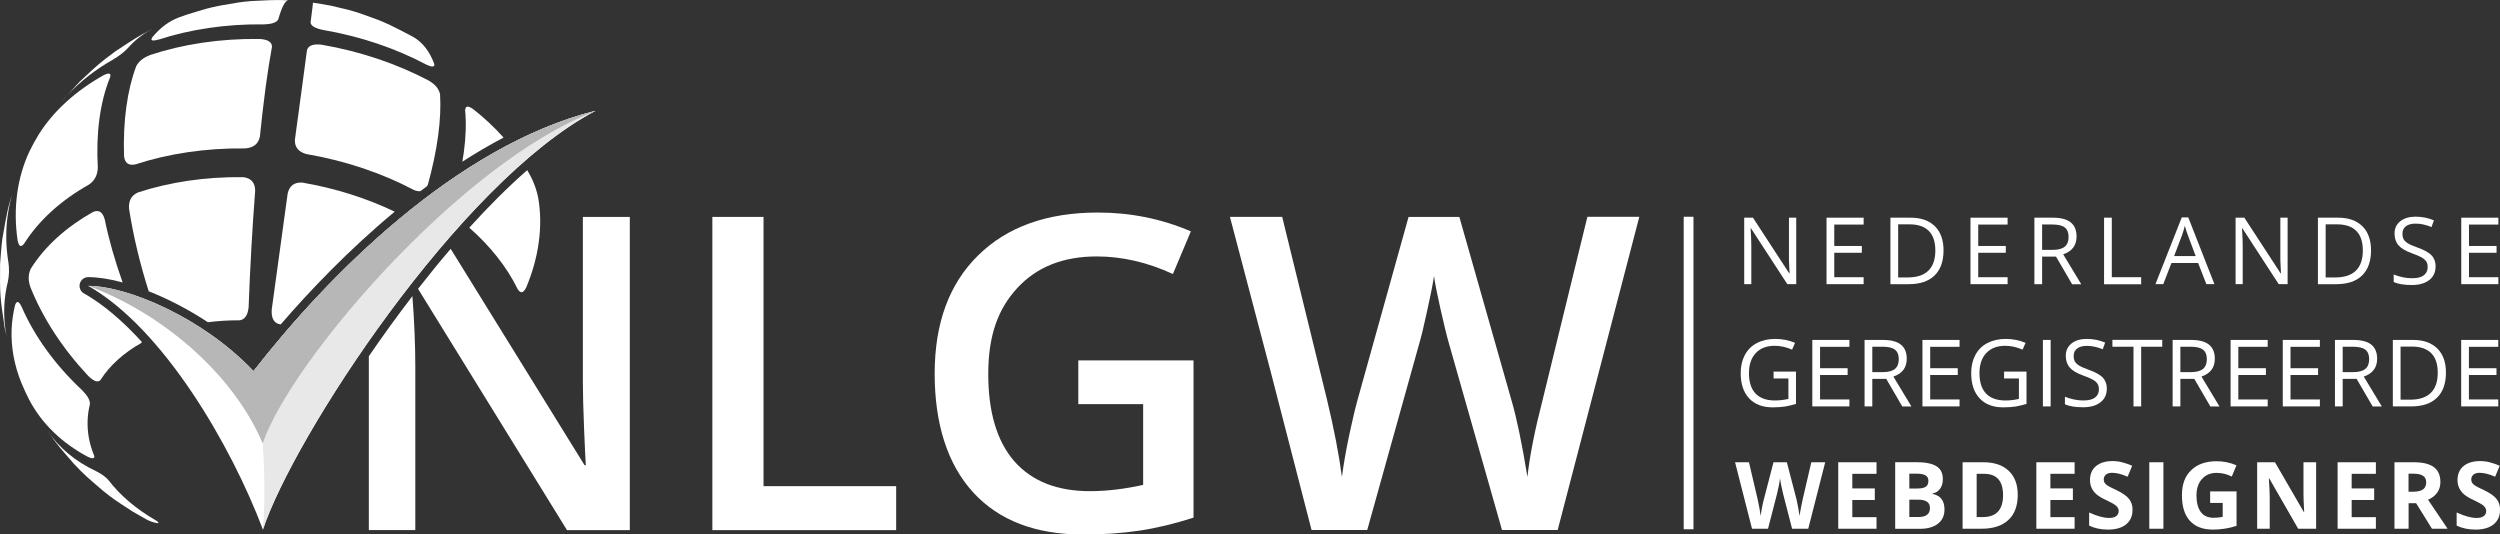
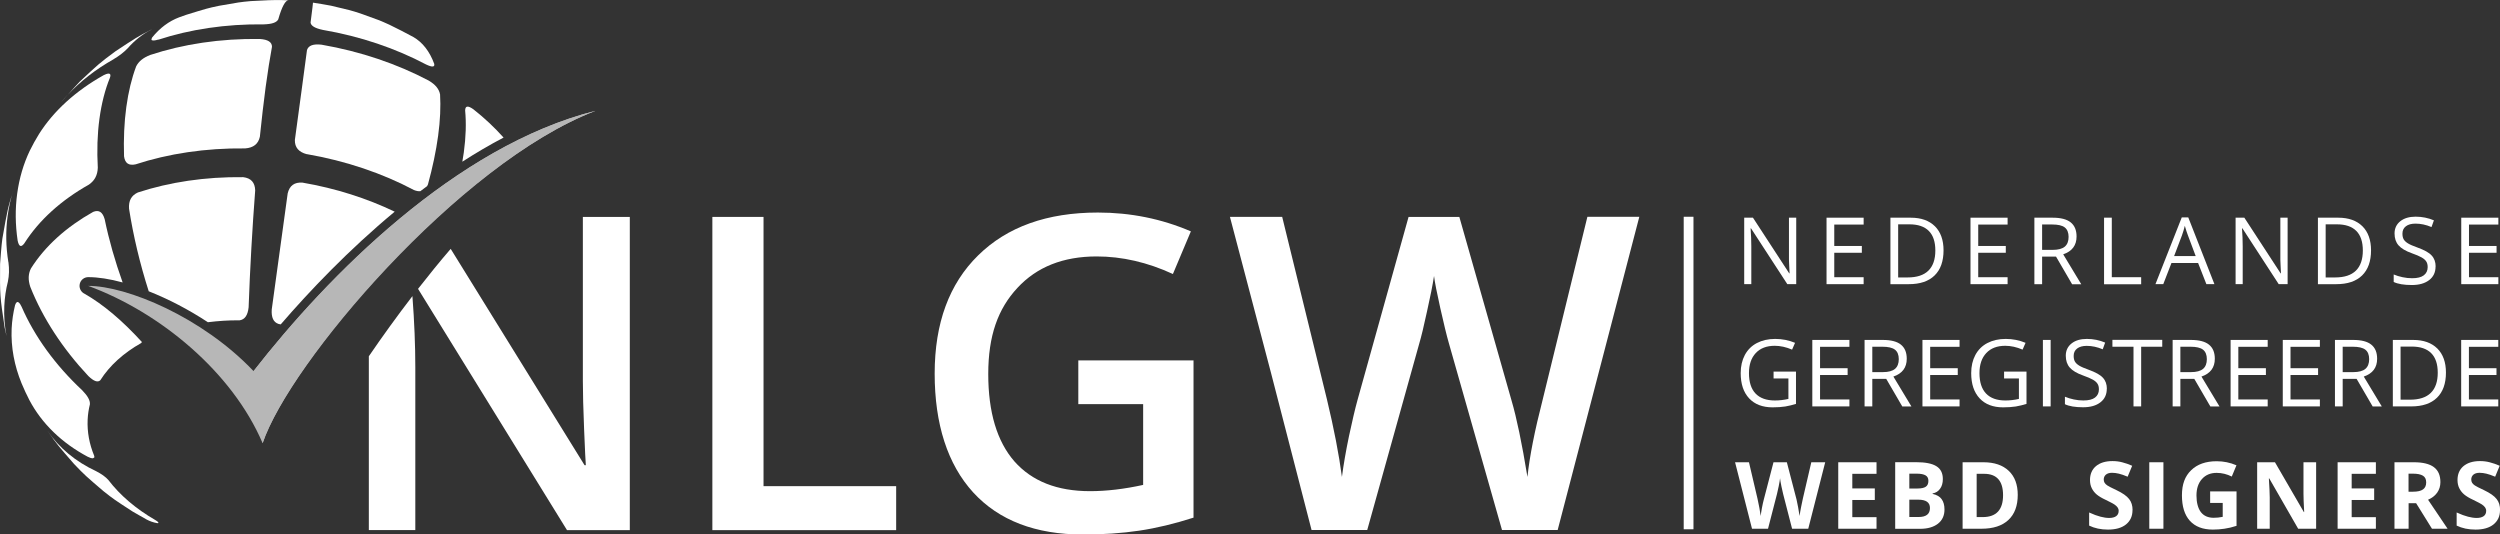
<svg xmlns="http://www.w3.org/2000/svg" id="svg7704" viewBox="0 0 320.06 68.42">
  <rect x="0" y="0" width="320.06" height="68.42" fill="#333333" stroke="none" />
  <defs>
    <style>
      .cls-1 {
        stroke: #fff;
        stroke-miterlimit: 12.5;
        stroke-width: 1.25px;
      }

      .cls-1, .cls-2 {
        fill: #fff;
      }

      .cls-3 {
        fill: #e8e8e8;
      }

      .cls-4 {
        fill: #b7b7b7;
      }
    </style>
  </defs>
  <g id="text4150">
    <path id="path8360" class="cls-2" d="m229.95,36.38h-1.13l-4.65-7.15h-.05c.06.84.09,1.61.09,2.31v4.84h-.91v-8.51h1.12l4.64,7.12h.05c0-.1-.03-.44-.05-1.01-.03-.57-.04-.98-.03-1.22v-4.89h.93v8.51h0Z" />
    <path id="path8362" class="cls-2" d="m238.59,36.38h-4.75v-8.51h4.75v.88h-3.76v2.74h3.53v.87h-3.53v3.13h3.76v.89Z" />
    <path id="path8364" class="cls-2" d="m248.82,32.04c0,1.41-.38,2.48-1.15,3.23-.76.74-1.86,1.11-3.29,1.11h-2.36v-8.51h2.61c1.32,0,2.35.37,3.09,1.1.73.73,1.1,1.76,1.1,3.08h0Zm-1.05.03c0-1.11-.28-1.95-.84-2.51-.56-.56-1.38-.84-2.48-.84h-1.44v6.8h1.21c1.18,0,2.07-.29,2.66-.87.59-.58.89-1.44.89-2.58h0Z" />
    <path id="path8366" class="cls-2" d="m257.02,36.38h-4.75v-8.51h4.75v.88h-3.76v2.74h3.53v.87h-3.53v3.13h3.76v.89Z" />
    <path id="path8368" class="cls-2" d="m261.44,32.84v3.54h-.99v-8.51h2.34c1.04,0,1.82.2,2.31.6.5.4.75,1,.75,1.81,0,1.13-.57,1.89-1.71,2.28l2.31,3.83h-1.17l-2.06-3.54h-1.78Zm0-.85h1.36c.7,0,1.21-.14,1.54-.41.33-.28.49-.7.49-1.25s-.17-.97-.5-1.22c-.33-.25-.86-.37-1.6-.37h-1.29v3.26h0Z" />
    <path id="path8370" class="cls-2" d="m269.37,36.38v-8.51h.99v7.62h3.76v.9h-4.75Z" />
    <path id="path8372" class="cls-2" d="m282.47,36.38l-1.06-2.71h-3.41l-1.05,2.71h-1l3.37-8.55h.83l3.35,8.55s-1.03,0-1.03,0Zm-1.37-3.6l-.99-2.64c-.13-.33-.26-.74-.4-1.23-.09.37-.21.78-.37,1.23l-1,2.64h2.75Z" />
    <path id="path8374" class="cls-2" d="m292.86,36.38h-1.13l-4.65-7.15h-.05c.06.84.09,1.61.09,2.31v4.84h-.91v-8.51h1.12l4.64,7.12h.05c0-.1-.03-.44-.05-1.01-.03-.57-.04-.98-.03-1.22v-4.89h.93v8.51h0Z" />
    <path id="path8376" class="cls-2" d="m303.55,32.04c0,1.41-.38,2.48-1.15,3.23-.76.74-1.86,1.11-3.29,1.11h-2.36v-8.51h2.61c1.32,0,2.35.37,3.09,1.1.73.73,1.1,1.76,1.1,3.08h0Zm-1.05.03c0-1.11-.28-1.95-.84-2.51-.56-.56-1.38-.84-2.48-.84h-1.44v6.8h1.21c1.18,0,2.07-.29,2.66-.87.59-.58.89-1.44.89-2.58h0Z" />
    <path id="path8378" class="cls-2" d="m311.81,34.11c0,.75-.27,1.33-.82,1.75s-1.28.63-2.21.63c-1.01,0-1.79-.13-2.33-.39v-.96c.35.15.73.26,1.14.35s.82.13,1.22.13c.66,0,1.16-.12,1.49-.37.33-.25.5-.6.5-1.05,0-.3-.06-.54-.18-.72-.12-.19-.31-.36-.59-.52-.28-.16-.7-.34-1.26-.54-.79-.28-1.36-.62-1.7-1.01-.34-.39-.51-.89-.51-1.52,0-.66.25-1.18.74-1.57.49-.39,1.15-.58,1.96-.58s1.62.16,2.34.47l-.31.86c-.7-.3-1.39-.44-2.05-.44-.52,0-.93.11-1.23.34-.3.23-.44.54-.44.94,0,.3.05.54.16.73.11.19.29.36.55.52.26.16.66.33,1.19.52.89.32,1.51.66,1.84,1.03.34.36.51.84.51,1.42h0Z" />
    <path id="path8380" class="cls-2" d="m319.85,36.38h-4.75v-8.51h4.75v.88h-3.76v2.74h3.53v.87h-3.53v3.13h3.76v.89Z" />
    <path id="path8382" class="cls-2" d="m227.04,47.57h2.89v4.14c-.45.14-.91.25-1.37.33-.47.07-1.01.11-1.62.11-1.29,0-2.29-.38-3.01-1.15-.72-.77-1.08-1.84-1.08-3.23,0-.89.18-1.66.53-2.32.36-.67.87-1.18,1.54-1.53.67-.35,1.45-.53,2.35-.53s1.75.17,2.54.5l-.38.87c-.77-.33-1.51-.49-2.22-.49-1.04,0-1.85.31-2.43.93-.58.62-.87,1.47-.87,2.57,0,1.15.28,2.02.84,2.61.56.59,1.39.89,2.48.89.59,0,1.17-.07,1.73-.2v-2.62h-1.9v-.89Z" />
    <path id="path8384" class="cls-2" d="m236.77,52.03h-4.75v-8.51h4.75v.88h-3.76v2.74h3.53v.87h-3.53v3.13h3.76v.89Z" />
    <path id="path8386" class="cls-2" d="m239.7,48.49v3.54h-.99v-8.51h2.34c1.04,0,1.82.2,2.31.6.5.4.75,1,.75,1.81,0,1.13-.57,1.89-1.71,2.28l2.31,3.83h-1.17l-2.06-3.54h-1.78Zm0-.85h1.36c.7,0,1.21-.14,1.54-.41.33-.28.49-.7.49-1.25,0-.56-.17-.97-.5-1.22-.33-.25-.86-.37-1.6-.37h-1.29v3.26h0Z" />
    <path id="path8388" class="cls-2" d="m250.87,52.03h-4.75v-8.51h4.75v.88h-3.76v2.74h3.53v.87h-3.53v3.13h3.76v.89Z" />
    <path id="path8390" class="cls-2" d="m256.55,47.57h2.89v4.14c-.45.14-.91.25-1.37.33-.47.07-1.01.11-1.62.11-1.29,0-2.29-.38-3.01-1.15-.72-.77-1.08-1.84-1.08-3.23,0-.89.18-1.66.53-2.32.36-.67.87-1.18,1.54-1.53.67-.35,1.45-.53,2.35-.53s1.75.17,2.54.5l-.38.87c-.77-.33-1.51-.49-2.22-.49-1.04,0-1.85.31-2.43.93-.58.62-.87,1.47-.87,2.57,0,1.15.28,2.02.84,2.61.56.59,1.39.89,2.48.89.59,0,1.17-.07,1.73-.2v-2.62h-1.9v-.89h0Z" />
    <path id="path8392" class="cls-2" d="m261.54,52.03v-8.51h.99v8.51h-.99Z" />
    <path id="path8394" class="cls-2" d="m269.72,49.76c0,.75-.27,1.33-.82,1.75-.54.42-1.28.63-2.21.63-1.01,0-1.79-.13-2.33-.39v-.96c.35.15.73.26,1.14.35.41.09.82.13,1.22.13.66,0,1.16-.12,1.49-.37.33-.25.5-.6.5-1.05,0-.3-.06-.54-.18-.72-.12-.19-.31-.36-.59-.52-.28-.16-.7-.34-1.26-.54-.79-.28-1.36-.62-1.7-1.01-.34-.39-.51-.89-.51-1.52,0-.66.25-1.18.74-1.57.49-.39,1.15-.58,1.96-.58s1.62.16,2.34.47l-.31.86c-.7-.3-1.39-.44-2.05-.44-.52,0-.93.11-1.23.34-.3.23-.44.54-.44.94,0,.3.05.54.16.73.11.19.29.36.55.52.26.16.66.33,1.19.52.89.32,1.51.66,1.84,1.03.34.36.51.84.51,1.42Z" />
    <path id="path8396" class="cls-2" d="m274.13,52.03h-.99v-7.64h-2.7v-.88h6.38v.88h-2.7v7.64Z" />
    <path id="path8398" class="cls-2" d="m279.14,48.49v3.54h-.99v-8.51h2.34c1.04,0,1.82.2,2.31.6.5.4.75,1,.75,1.81,0,1.13-.57,1.89-1.71,2.28l2.31,3.83h-1.17l-2.06-3.54h-1.78Zm0-.85h1.36c.7,0,1.21-.14,1.54-.41.33-.28.49-.7.49-1.25s-.17-.97-.5-1.22c-.33-.25-.86-.37-1.6-.37h-1.29v3.26h0Z" />
    <path id="path8400" class="cls-2" d="m290.32,52.03h-4.75v-8.51h4.75v.88h-3.76v2.74h3.53v.87h-3.53v3.13h3.76s0,.89,0,.89Z" />
    <path id="path8402" class="cls-2" d="m297,52.03h-4.75v-8.51h4.75v.88h-3.76v2.74h3.53v.87h-3.53v3.13h3.76v.89Z" />
    <path id="path8404" class="cls-2" d="m299.92,48.49v3.54h-.99v-8.51h2.34c1.04,0,1.82.2,2.31.6.5.4.75,1,.75,1.81,0,1.13-.57,1.89-1.71,2.28l2.31,3.83h-1.17l-2.06-3.54h-1.78Zm0-.85h1.36c.7,0,1.21-.14,1.54-.41.33-.28.49-.7.49-1.25,0-.56-.17-.97-.5-1.22-.33-.25-.86-.37-1.6-.37h-1.29v3.26h0Z" />
    <path id="path8406" class="cls-2" d="m313.14,47.69c0,1.41-.38,2.48-1.15,3.23-.76.74-1.86,1.11-3.29,1.11h-2.36v-8.51h2.61c1.32,0,2.35.37,3.09,1.1.73.73,1.1,1.76,1.1,3.08h0Zm-1.05.03c0-1.11-.28-1.95-.84-2.51-.56-.56-1.38-.84-2.48-.84h-1.44v6.8h1.21c1.18,0,2.07-.29,2.66-.87.59-.58.89-1.44.89-2.58Z" />
    <path id="path8408" class="cls-2" d="m319.84,52.03h-4.75v-8.51h4.75v.88h-3.76v2.74h3.53v.87h-3.53v3.13h3.76v.89Z" />
  </g>
  <g id="text4156">
    <path id="path8411" class="cls-2" d="m231.49,67.69h-2.06l-1.15-4.47c-.04-.16-.12-.49-.22-.98-.1-.5-.16-.84-.17-1.01-.02.21-.08.55-.17,1.01-.09.46-.17.79-.22.99l-1.15,4.46h-2.05l-2.17-8.51h1.78l1.09,4.65c.19.86.33,1.6.41,2.23.02-.22.08-.56.16-1.03.09-.47.17-.83.24-1.08l1.24-4.77h1.71l1.24,4.77c.05.21.12.54.2.98.08.44.14.82.19,1.13.04-.3.1-.68.19-1.13.09-.45.16-.82.23-1.1l1.08-4.65h1.78l-2.17,8.51h0Z" />
    <path id="path8413" class="cls-2" d="m240.24,67.69h-4.9v-8.51h4.9v1.48h-3.1v1.87h2.88v1.48h-2.88v2.2h3.1v1.49Z" />
    <path id="path8415" class="cls-2" d="m242.63,59.17h2.65c1.21,0,2.08.17,2.63.52.55.34.82.89.82,1.64,0,.51-.12.93-.36,1.25-.24.33-.55.52-.95.59v.06c.54.12.93.35,1.16.68.24.33.36.77.36,1.32,0,.78-.28,1.38-.84,1.82-.56.43-1.32.65-2.28.65h-3.19v-8.51h0Zm1.81,3.37h1.05c.49,0,.84-.08,1.06-.23.22-.15.33-.4.33-.75,0-.33-.12-.56-.36-.7-.24-.14-.61-.22-1.13-.22h-.95s0,1.89,0,1.89Zm0,1.43v2.22h1.18c.5,0,.86-.1,1.1-.29.24-.19.36-.48.36-.87,0-.71-.5-1.06-1.51-1.06h-1.12Z" />
    <path id="path8417" class="cls-2" d="m258.32,63.35c0,1.4-.4,2.48-1.2,3.22-.8.75-1.95,1.12-3.45,1.12h-2.41v-8.51h2.67c1.39,0,2.47.37,3.24,1.1.77.73,1.15,1.76,1.15,3.08h0Zm-1.88.05c0-1.83-.81-2.74-2.42-2.74h-.96v5.54h.77c1.74,0,2.61-.93,2.61-2.8Z" />
-     <path id="path8419" class="cls-2" d="m265.6,67.69h-4.9v-8.51h4.9v1.48h-3.1v1.87h2.88v1.48h-2.88v2.2h3.1s0,1.49,0,1.49Z" />
    <path id="path8421" class="cls-2" d="m273.01,65.32c0,.77-.28,1.37-.83,1.82-.55.44-1.32.66-2.31.66-.91,0-1.71-.17-2.41-.51v-1.68c.57.26,1.06.44,1.46.54.4.1.76.16,1.09.16.4,0,.7-.08.91-.23.21-.15.32-.38.32-.68,0-.17-.05-.31-.14-.44-.09-.13-.23-.26-.41-.38-.18-.12-.55-.31-1.1-.58-.52-.24-.91-.48-1.17-.7s-.47-.49-.62-.79-.23-.65-.23-1.05c0-.75.25-1.35.76-1.78.51-.43,1.22-.65,2.12-.65.44,0,.86.05,1.26.16.4.1.83.25,1.26.44l-.58,1.4c-.45-.19-.83-.32-1.13-.39-.3-.07-.59-.11-.87-.11-.34,0-.6.08-.79.24-.18.16-.27.37-.27.62,0,.16.04.3.11.42.07.12.19.23.35.34.16.11.55.31,1.15.59.8.38,1.34.76,1.64,1.15.3.38.44.85.44,1.4Z" />
    <path id="path8423" class="cls-2" d="m275.16,67.69v-8.51h1.81v8.51h-1.81Z" />
    <path id="path8425" class="cls-2" d="m282.95,62.91h3.38v4.41c-.55.18-1.06.3-1.55.37-.48.07-.97.11-1.48.11-1.29,0-2.27-.38-2.95-1.13-.68-.76-1.01-1.84-1.01-3.26s.39-2.45,1.18-3.21c.79-.77,1.88-1.15,3.27-1.15.87,0,1.72.17,2.53.52l-.6,1.44c-.62-.31-1.27-.47-1.94-.47-.78,0-1.41.26-1.88.79-.47.52-.7,1.23-.7,2.11s.19,1.63.56,2.12c.38.49.93.73,1.65.73.38,0,.76-.04,1.15-.12v-1.78h-1.61v-1.5h0Z" />
    <path id="path8427" class="cls-2" d="m296.51,67.69h-2.29l-3.7-6.44h-.05c.07,1.14.11,1.95.11,2.43v4.01h-1.61v-8.51h2.28l3.7,6.38h.04c-.06-1.11-.09-1.89-.09-2.35v-4.03h1.62s0,8.51,0,8.51Z" />
    <path id="path8429" class="cls-2" d="m304.17,67.69h-4.9v-8.51h4.9v1.48h-3.1v1.87h2.88v1.48h-2.88v2.2h3.1v1.49Z" />
    <path id="path8431" class="cls-2" d="m308.36,62.95h.58c.57,0,.99-.1,1.26-.29s.41-.49.41-.9-.14-.69-.42-.86c-.28-.17-.7-.26-1.29-.26h-.55v2.3Zm0,1.47v3.27h-1.81v-8.51h2.48c1.16,0,2.01.21,2.57.63.56.42.83,1.06.83,1.92,0,.5-.14.95-.41,1.34-.28.39-.67.69-1.17.91,1.28,1.91,2.12,3.15,2.5,3.71h-2l-2.03-3.27h-.96Z" />
    <path id="path8433" class="cls-2" d="m320.06,65.32c0,.77-.28,1.37-.83,1.82-.55.44-1.32.66-2.31.66-.91,0-1.71-.17-2.41-.51v-1.68c.57.26,1.06.44,1.46.54.4.1.76.16,1.09.16.4,0,.7-.08.91-.23.21-.15.32-.38.32-.68,0-.17-.05-.31-.14-.44-.09-.13-.23-.26-.41-.38-.18-.12-.55-.31-1.1-.58-.52-.24-.91-.48-1.17-.7s-.47-.49-.62-.79-.23-.65-.23-1.05c0-.75.25-1.35.76-1.78.51-.43,1.22-.65,2.12-.65.44,0,.86.05,1.26.16.4.1.83.25,1.26.44l-.58,1.4c-.45-.19-.83-.32-1.13-.39-.3-.07-.59-.11-.87-.11-.34,0-.6.08-.79.24-.18.16-.27.37-.27.62,0,.16.04.3.11.42.07.12.19.23.35.34.16.11.55.31,1.15.59.8.38,1.34.76,1.64,1.15.3.38.44.85.44,1.4Z" />
  </g>
  <g id="g4160">
    <path id="path4162" class="cls-1" d="m216.18,27.75v40.01" />
  </g>
  <g id="g4768">
    <path id="path4770" class="cls-2" d="m7.84,13.07c.25-.29.53-.61.82-.94-.29.31-.56.62-.82.94" />
  </g>
  <g id="g4772">
    <path id="path4774" class="cls-2" d="m14.54,7.58c.74-.44,1.33-.9,1.8-1.39.9-1.03,1.93-1.84,3.08-2.42h-.02c-1.85.96-2.05,1.1-4.58,2.77-2.02,1.48-2.32,1.76-4.61,3.91-.47.49-1.02,1.1-1.54,1.69,1.61-1.73,3.59-3.27,5.88-4.56" />
  </g>
  <g id="g4776">
    <path id="path4778" class="cls-2" d="m3.11,31.16c1.89-2.98,4.74-5.54,8.28-7.53.73-.51,1.1-1.21,1.13-2.16-.12-2.18-.06-4.28.21-6.26.27-1.98.72-3.73,1.34-5.25.12-.33.18-.82-.79-.34-3.55,1.99-6.39,4.55-8.28,7.53-.44.71-.82,1.4-1.19,2.15-.8,1.68-1.34,3.51-1.61,5.49-.27,1.98-.24,3.99.06,6.02.17.78.44.89.85.35" />
  </g>
  <g id="g4780">
    <path id="path4782" class="cls-2" d="m20.28,5.08c4.03-1.32,8.61-2.02,13.48-1.96,1.04-.03,1.64-.23,1.86-.63.47-1.65.92-2.47,1.33-2.45l-.88-.03q-1.33-.03-3.96.13c-1.4.13-1.45.14-4.06.6-1.51.32-1.56.34-4.22,1.16l-.9.32c-1.3.49-2.47,1.36-3.46,2.59-.05.08-.08.22-.08.31.18.1.37.09.9-.06" />
  </g>
  <g id="g4792">
    <path id="path4794" class="cls-2" d="m41.34,3.83c4.84.83,9.32,2.37,13.2,4.42.8.38,1.14.35,1.05-.08-.59-1.6-1.49-2.75-2.67-3.43-.91-.5-2.15-1.13-3.08-1.58-1.24-.56-1.29-.58-3.71-1.44-1.23-.4-1.27-.41-3.75-.99-.69-.14-1.62-.28-2.31-.39.01,0-.09.86-.31,2.55.05.42.57.73,1.58.94" />
  </g>
  <g id="g4800">
    <path id="path4802" class="cls-2" d="m1.07,33.56c-.32-1.98-.36-3.97-.09-5.95.16-1.18.42-2.32.78-3.41-.77,2.42-.82,2.72-1.46,6.37-.13.96-.21,2.25-.29,3.22-.03,4.03-.02,4.11.59,8.18l.24,1.06c-.25-1.26-.35-2.55-.29-3.84.05-1.08.2-2.13.46-3.14.16-.79.19-1.58.07-2.48" />
  </g>
  <g id="g4808">
    <path id="path4810" class="cls-2" d="m33.27,4.99c-5.07-.07-9.83.66-14.02,2.04-.91.35-1.49.82-1.82,1.47-.56,1.49-.99,3.23-1.26,5.21-.27,1.98-.36,4.09-.29,6.3.12.89.6,1.22,1.48,1.03,4.19-1.37,8.96-2.1,14.02-2.04,1.07-.08,1.69-.57,1.89-1.5.23-2.25.48-4.38.74-6.36.27-1.98.54-3.7.81-5.15,0-.6-.51-.93-1.56-1" />
  </g>
  <g id="g4812">
    <path id="path4814" class="cls-2" d="m11.22,58.47c.6.28.67.23.86.09,0-.07,0-.17-.03-.23-.61-1.48-.9-3.02-.83-4.59.03-.68.13-1.34.29-1.98.04-.5-.28-1.07-.99-1.8-3.43-3.21-6.08-6.85-7.75-10.68-.2-.43-.57-1.02-.84-.22-.24.98-.39,1.99-.44,3.02-.1,2.39.35,4.74,1.27,6.99.32.77.65,1.47,1,2.15,1.6,3.02,4.16,5.49,7.46,7.25" />
  </g>
  <g id="g4816">
    <path id="path4818" class="cls-2" d="m19.87,66.57c-2.46-1.42-4.51-3.17-5.99-5.11-.36-.41-.88-.78-1.58-1.14-2.61-1.22-4.72-2.96-6.21-5.15,1.19,1.71,1.4,1.95,3.39,4.23,1.35,1.42,1.58,1.61,3.74,3.46,1.31,1.04,1.45,1.13,3.76,2.63.53.32,1.26.71,1.79,1.02.41.22.84.37,1.32.46h.17l.02-.08c-.09-.12-.15-.16-.41-.32" />
  </g>
  <g>
    <path class="cls-2" d="m39.27,19.73c5.03.87,9.69,2.46,13.73,4.6.3.12.57.17.81.15.29-.22.58-.43.87-.65.04-.07.07-.14.11-.23.59-2.15,1.03-4.23,1.3-6.21.27-1.98.34-3.75.25-5.3-.13-.69-.59-1.26-1.45-1.77-4.04-2.13-8.7-3.73-13.73-4.6-1.06-.12-1.67.1-1.86.69-.2,1.46-.42,3.18-.69,5.16-.27,1.98-.55,4.11-.86,6.35-.02.95.48,1.54,1.52,1.82Z" />
    <path class="cls-2" d="m35.65,41.47c.1.02.19.04.29.06,3.71-4.3,8.7-9.54,14.59-14.43-3.55-1.7-7.54-2.99-11.81-3.72-1.03-.07-1.65.38-1.89,1.38-.66,4.82-1.35,9.89-2.04,14.85-.07,1.03.21,1.64.86,1.86Z" />
-     <path class="cls-2" d="m60.08,29.15c2.68,2.36,4.8,5.01,6.18,7.84.37.61.73.56,1.1-.17.81-1.92,1.36-3.89,1.62-5.86.27-1.98.23-3.87-.08-5.65-.16-.8-.41-1.56-.76-2.33-.2-.4-.41-.81-.64-1.2-2.51,2.2-5,4.7-7.43,7.38Z" />
    <path class="cls-2" d="m26.63,41.25c1.3-.16,2.65-.26,4.04-.24.67-.1,1.05-.64,1.16-1.67.18-5.01.47-10.12.84-14.96-.03-1.02-.53-1.58-1.54-1.7-4.87-.06-9.45.64-13.48,1.96-.83.38-1.2,1.05-1.13,2.07.54,3.47,1.39,7.04,2.52,10.58,2.46.97,5.07,2.31,7.59,3.97Z" />
    <path class="cls-2" d="m59.19,20.7c1.71-1.1,3.47-2.14,5.28-3.09-1.15-1.28-2.44-2.5-3.88-3.63-.7-.49-1.03-.44-1.04.17.15,1.59.1,3.38-.17,5.36-.05.39-.12.79-.19,1.19Z" />
    <polygon class="cls-2" points="97.75 27.77 91.2 27.77 91.2 67.87 114.73 67.87 114.73 62.24 97.75 62.24 97.75 27.77" />
    <path class="cls-2" d="m138.04,51.74h8.31v10.34c-2.41.53-4.68.8-6.8.8-4.21,0-7.43-1.27-9.68-3.81-2.23-2.56-3.35-6.29-3.35-11.19s1.24-8.34,3.73-11.02c2.49-2.69,5.87-4.03,10.15-4.03,3.25,0,6.51.75,9.76,2.25l2.3-5.46c-3.75-1.61-7.72-2.41-11.9-2.41-6.51,0-11.62,1.83-15.33,5.48-3.71,3.64-5.57,8.68-5.57,15.14s1.65,11.62,4.94,15.22c3.29,3.58,7.97,5.38,14.04,5.38,2.58,0,4.97-.16,7.19-.49,2.23-.33,4.55-.89,6.97-1.67v-20.13h-14.75v5.62Z" />
    <path class="cls-2" d="m203.22,27.77l-5.7,23.31c-1.04,4.04-1.7,7.37-1.97,9.98-.71-4.33-1.39-7.59-2.03-9.76l-6.69-23.53h-6.5l-6.53,23.42c-.33,1.19-.69,2.74-1.1,4.66-.4,1.92-.7,3.66-.9,5.21-.38-2.87-1.02-6.18-1.92-9.93l-5.73-23.37h-6.69l5.27,20.02,5.18,20.07h7.13l6.64-23.8c.27-.91.61-2.3,1.01-4.17.42-1.86.72-3.38.9-4.55.09.77.36,2.14.8,4.11.44,1.96.8,3.46,1.1,4.5l6.8,23.91h7.13l10.45-40.09h-6.64Z" />
    <path class="cls-2" d="m10.75,37.57c-.44-.25-.66-.77-.53-1.26s.57-.83,1.08-.83c1.25,0,2.75.23,4.4.68-.97-2.71-1.75-5.43-2.3-8.1-.27-.93-.75-1.23-1.48-.93-3.41,1.92-6.15,4.37-7.96,7.24-.35.69-.38,1.46-.08,2.36,1.59,4,4.14,7.9,7.43,11.41.7.68,1.22.86,1.54.53,1.19-1.88,2.99-3.49,5.22-4.75.04-.04.06-.09.1-.13-2.38-2.61-4.88-4.79-7.41-6.22Z" />
    <path class="cls-2" d="m74.62,48.78c0,1.48.05,3.55.16,6.2.11,2.63.18,4.16.22,4.58h-.16l-17.14-27.7c-1.43,1.66-2.82,3.38-4.18,5.12l19.07,30.89h8.04V27.77h-6.01v21.01Z" />
    <path class="cls-2" d="m47.22,45.61v22.25h5.95v-20.84c0-2.76-.12-5.8-.37-9.11-1.96,2.55-3.83,5.14-5.58,7.7Z" />
  </g>
  <g id="g4828">
-     <path id="path4830" class="cls-2" d="m11.3,36.6c4.91,0,14.58,3.98,21.16,10.91,9.51-12.21,25.88-28.81,43.77-33.32-17.54,9.22-38.71,41.91-42.57,53.61-4.07-10.79-12.78-25.76-22.37-31.2" />
-   </g>
+     </g>
  <g id="g4832">
-     <path id="path4834" class="cls-3" d="m32.46,47.51c9.51-12.21,25.88-28.81,43.77-33.32-17.54,9.22-38.71,41.91-42.57,53.61.8-10.46-1.21-20.29-1.21-20.29" />
-   </g>
+     </g>
  <g id="g4836">
    <path id="path4838" class="cls-4" d="m11.3,36.6c4.91,0,14.58,3.98,21.16,10.91,9.51-12.21,25.88-28.81,43.77-33.32-17.52,6.73-38.98,31.95-42.61,42.55-3.89-9.12-13.15-16.77-22.33-20.14" />
  </g>
  <g id="g4840">
    <path id="path4842" class="cls-4" d="m32.46,47.51c9.51-12.21,25.88-28.81,43.77-33.32-17.52,6.73-39.3,32.56-42.61,42.55-.32-6.44-1.17-9.23-1.17-9.23" />
  </g>
</svg>